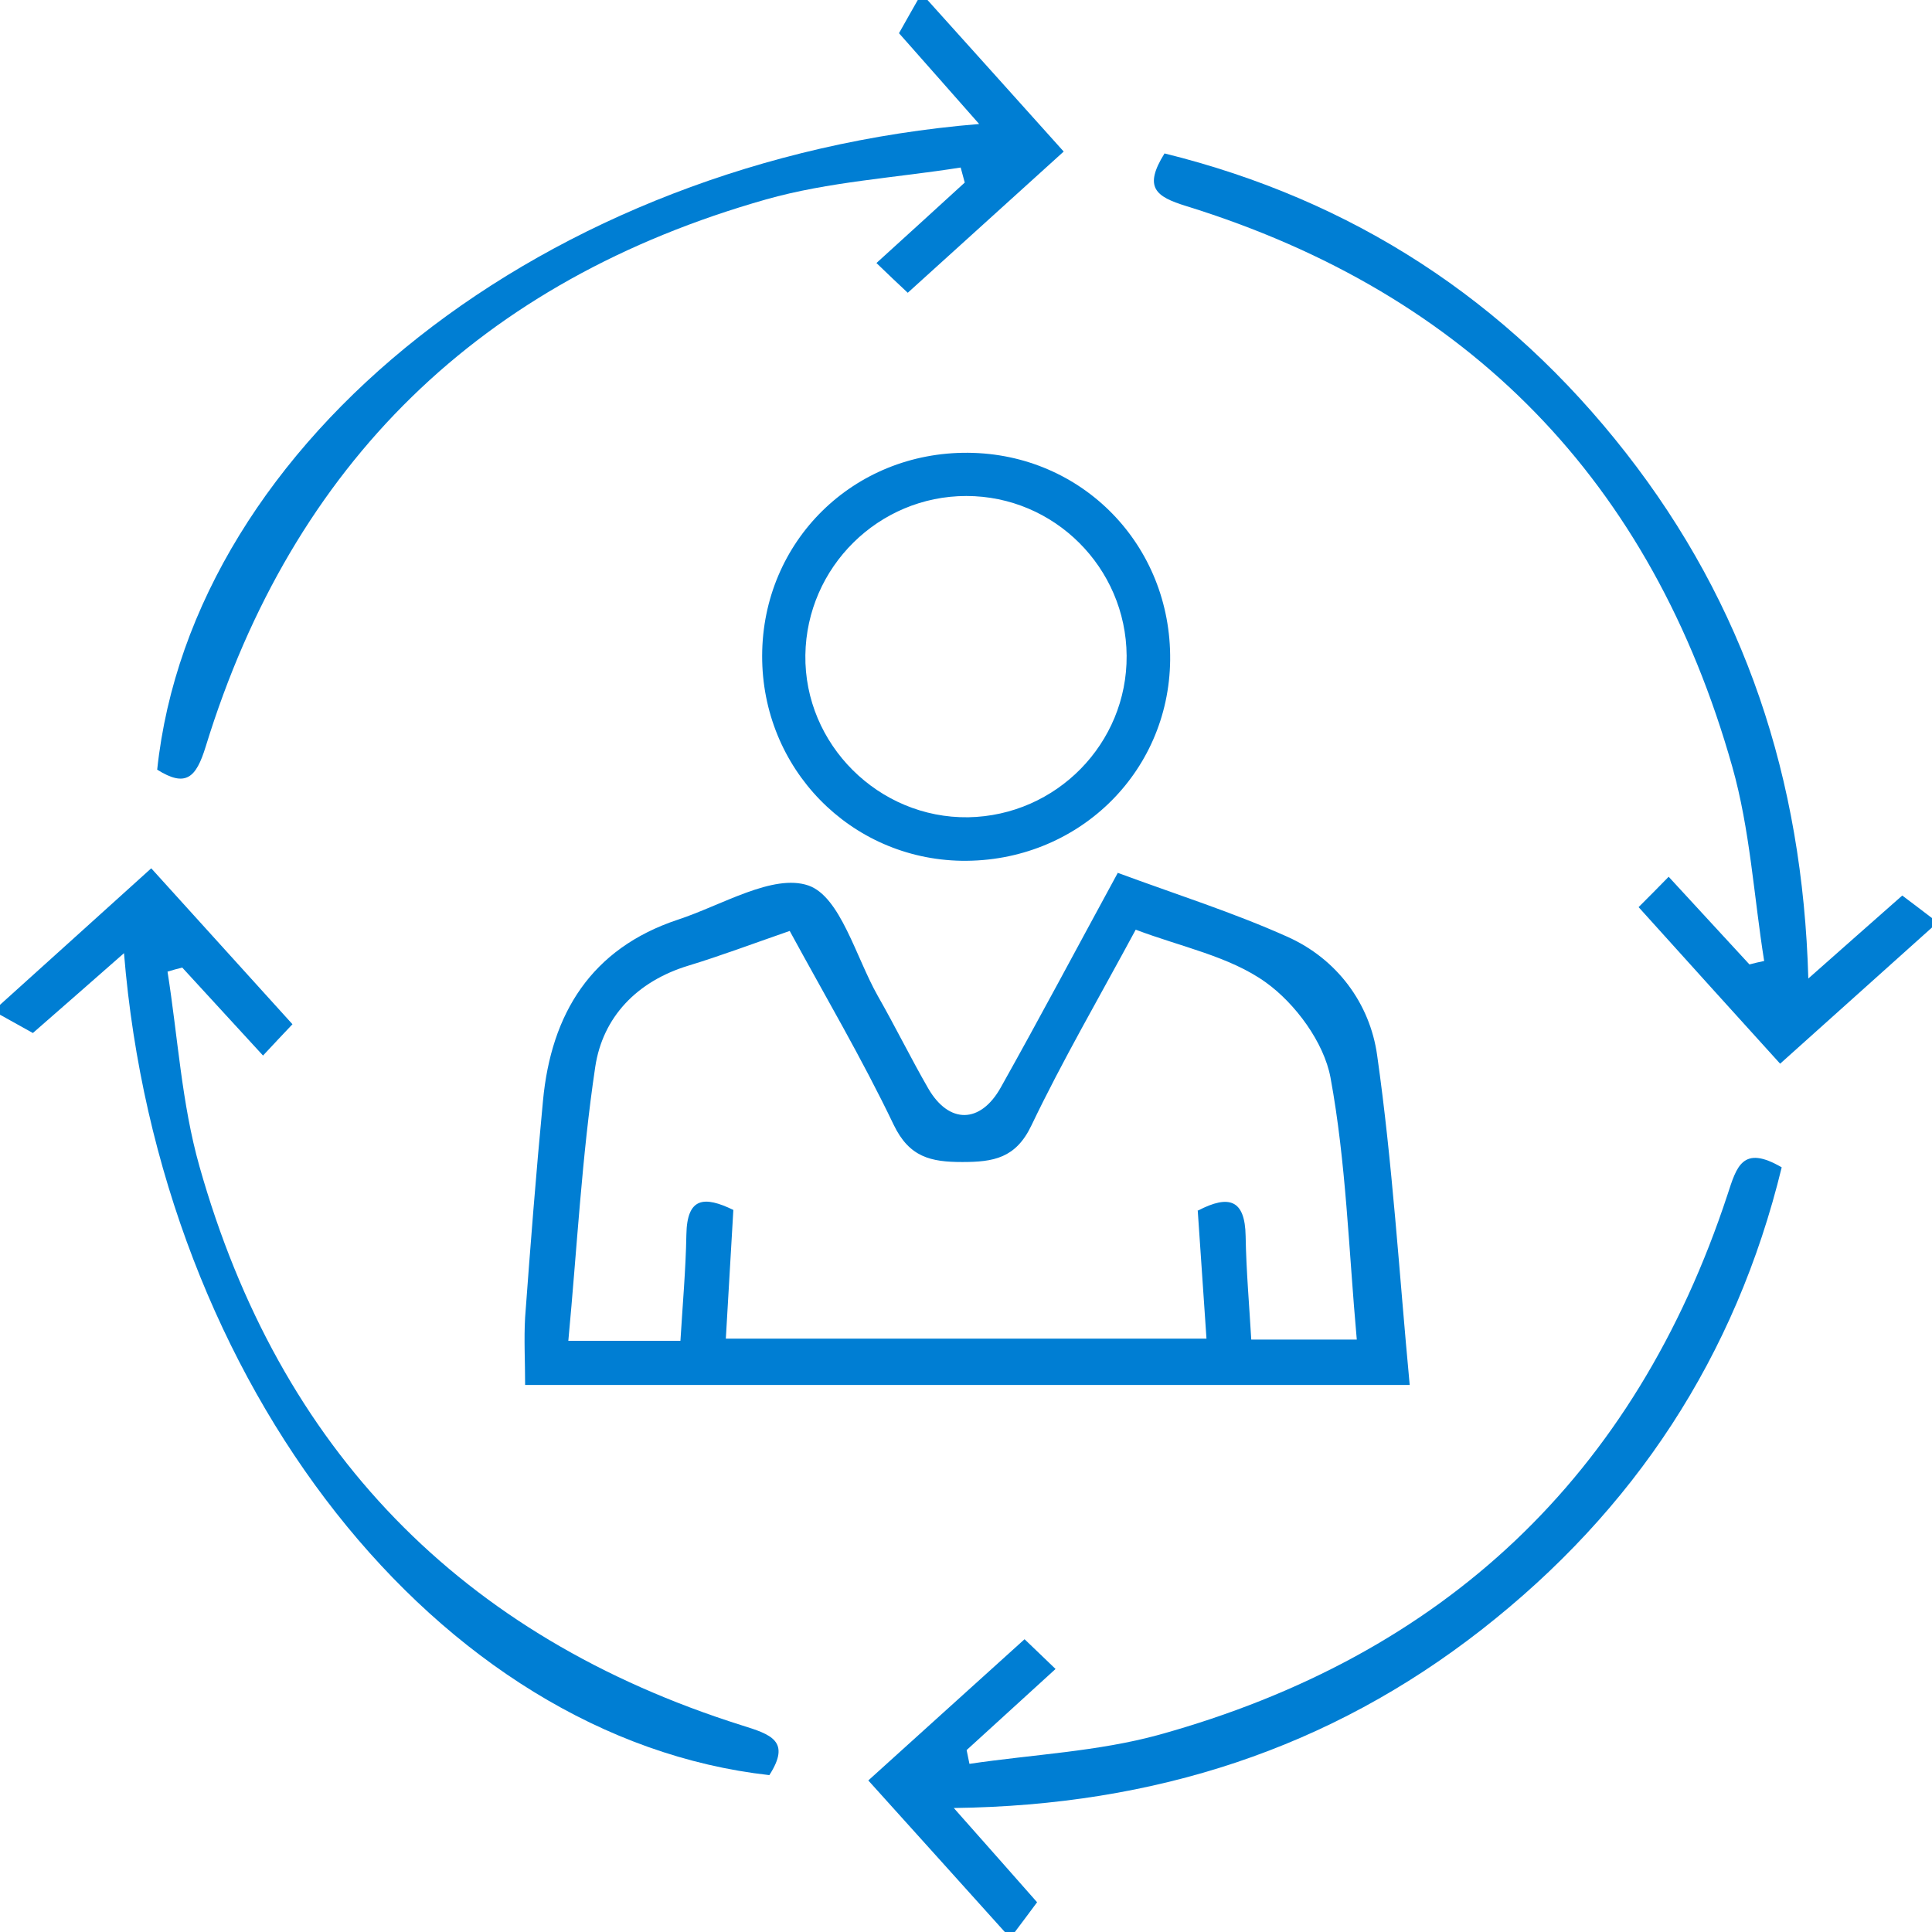
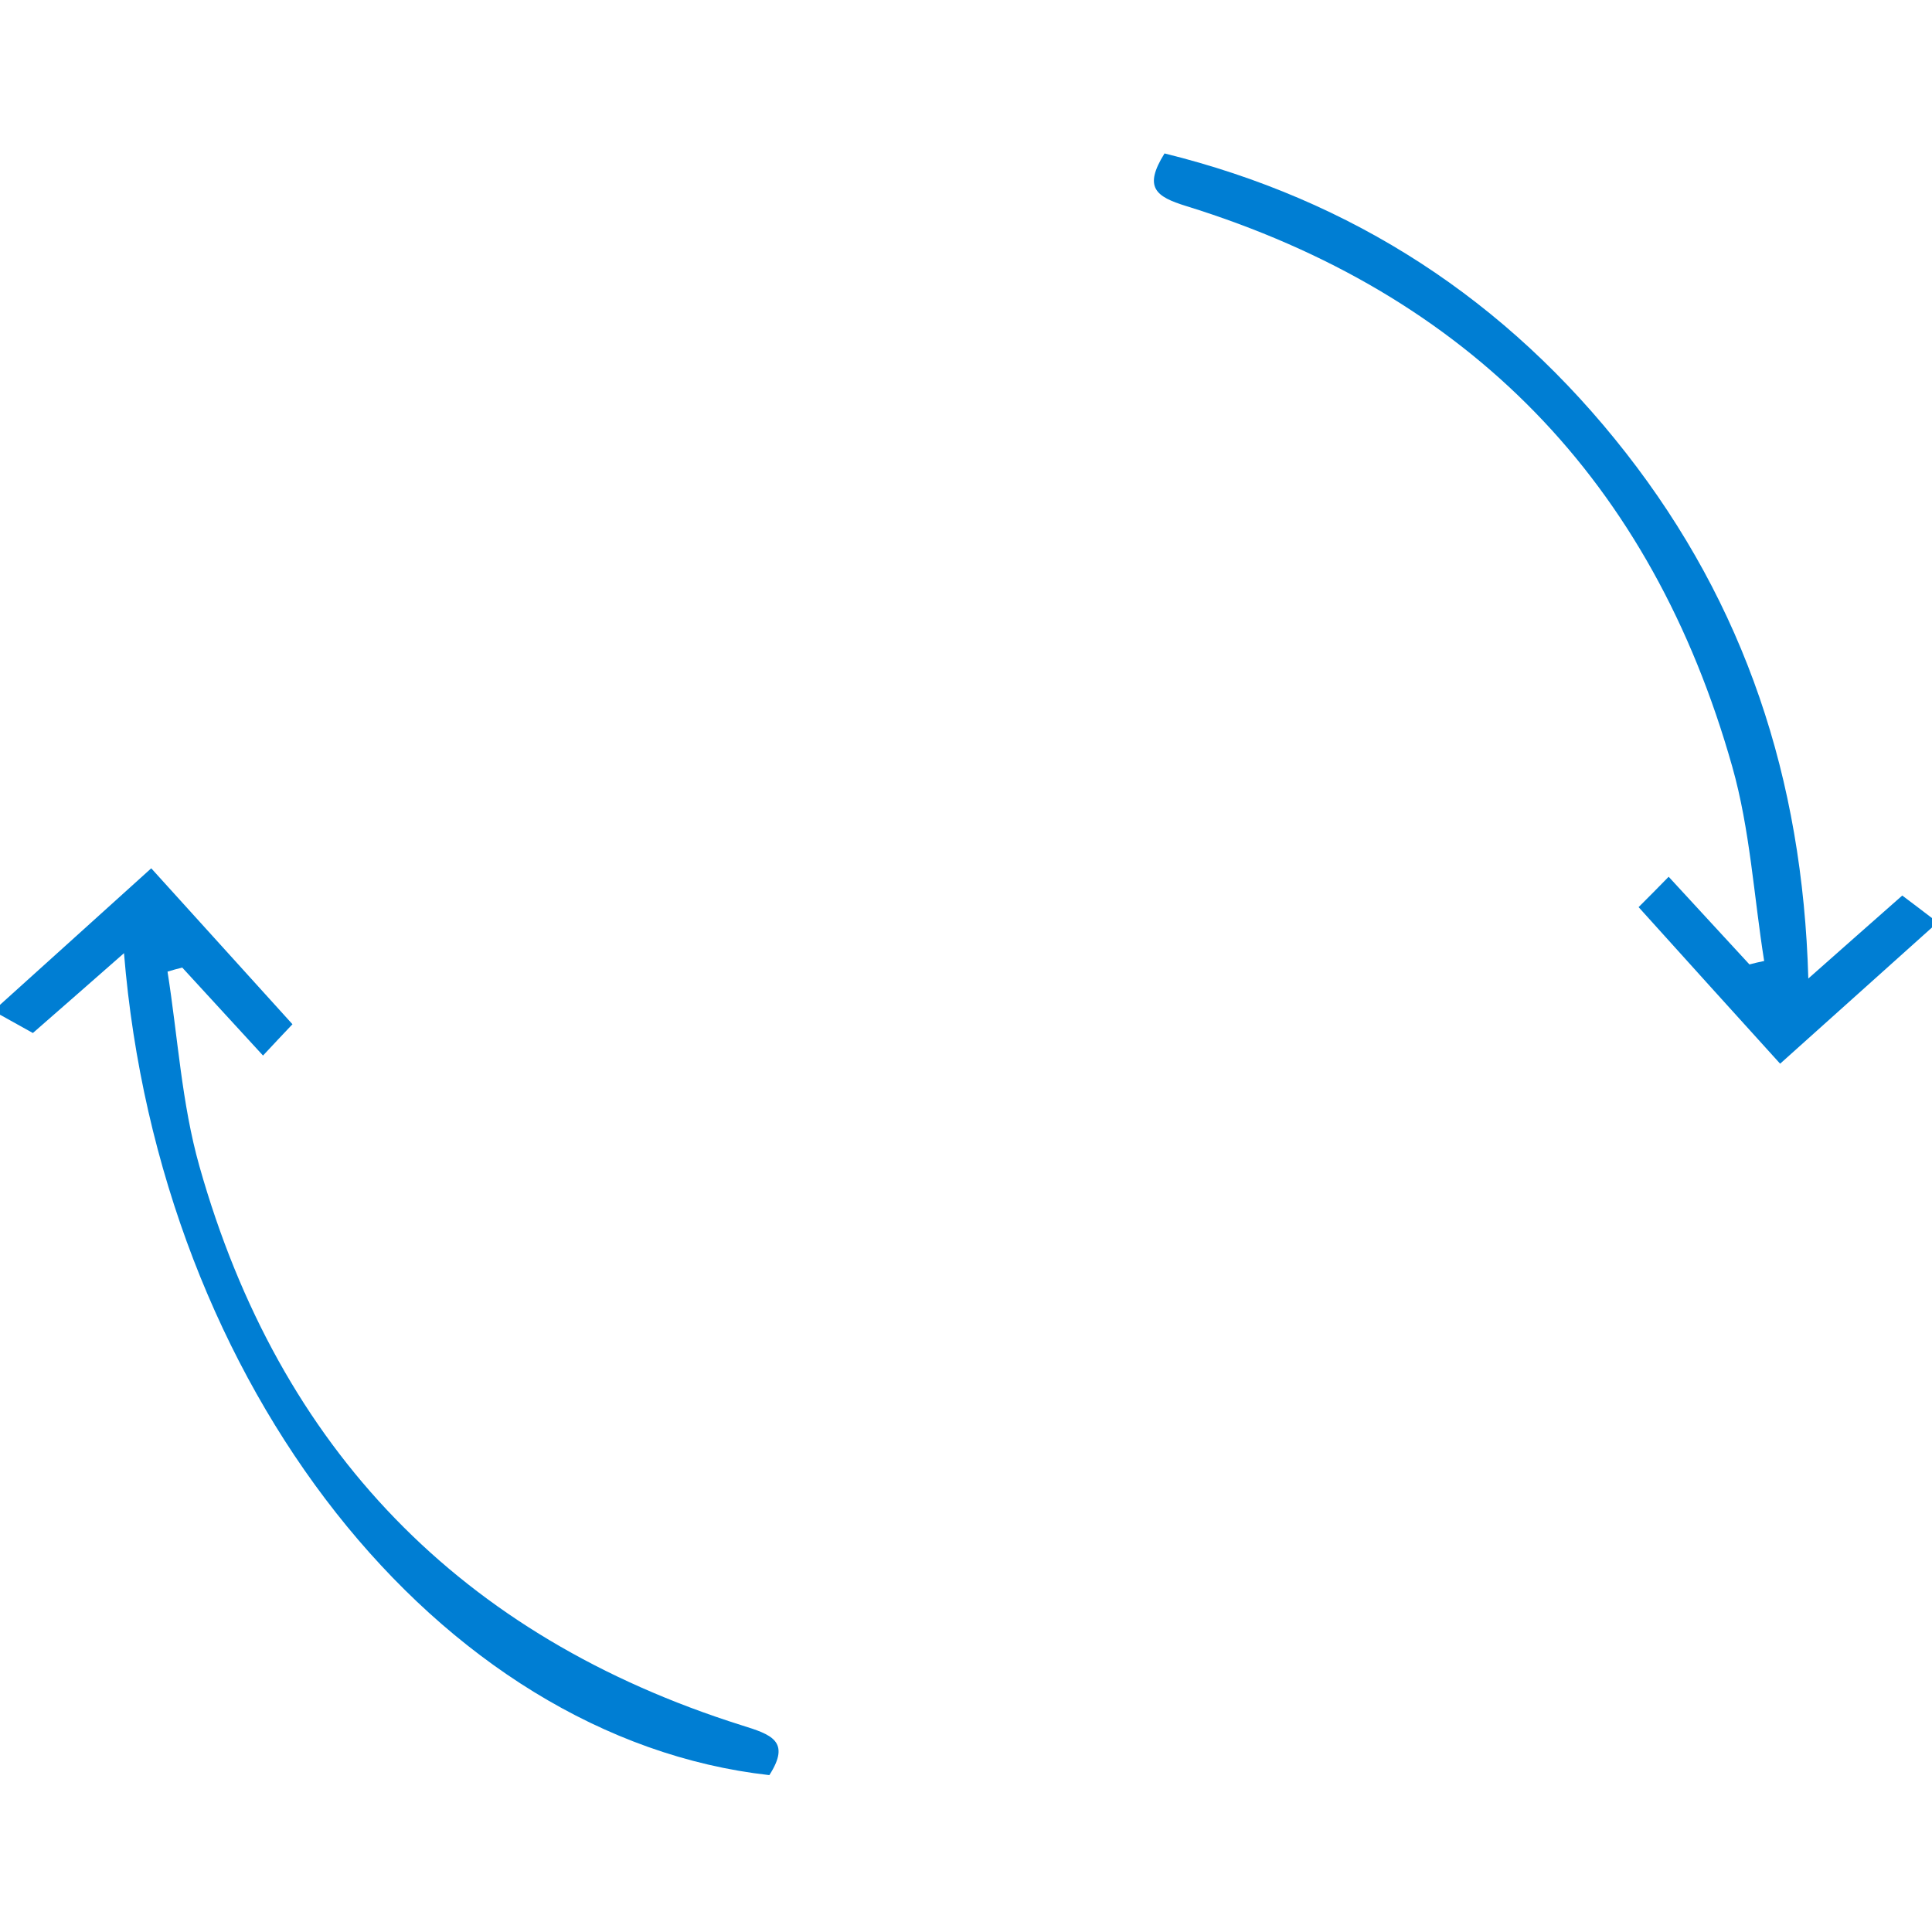
<svg xmlns="http://www.w3.org/2000/svg" id="Layer_2" data-name="Layer 2" viewBox="0 0 61.7 61.7">
  <defs>
    <style>
      .cls-1 {
        fill: #007ed3;
        stroke-width: 0px;
      }
    </style>
  </defs>
  <g id="Layer_1-2" data-name="Layer 1">
    <g>
-       <path class="cls-1" d="M32.09,61.7c-1.41-1.57-2.82-3.13-4.36-4.84,1.6-1.45,3.19-2.88,4.99-4.51.32.3.62.6.99.95-1.11,1.01-1.97,1.8-2.84,2.59.03.15.06.29.09.44,2.02-.3,4.1-.39,6.06-.93,9.08-2.52,15.19-8.26,18.15-17.25.29-.89.48-1.6,1.73-.87-1.47,6.04-4.7,10.95-9.59,14.77-4.84,3.78-10.41,5.61-16.85,5.69.99,1.12,1.79,2.02,2.66,3.01-.24.33-.48.64-.71.95h-.31Z" />
      <path class="cls-1" d="M61.7,29.62c-1.57,1.41-3.13,2.81-4.85,4.35-1.45-1.6-2.88-3.18-4.52-5,.31-.31.61-.61.96-.97,1.01,1.09,1.79,1.95,2.58,2.8.16-.04.31-.08.47-.11-.33-2.07-.45-4.2-1.02-6.21-2.57-9.09-8.4-15.1-17.44-17.9-.97-.3-1.37-.59-.69-1.68,6,1.48,10.92,4.68,14.74,9.57,3.78,4.84,5.64,10.38,5.82,16.78,1.11-.98,2.01-1.78,3-2.65.33.25.64.48.95.72v.31Z" />
-       <path class="cls-1" d="M29.62,0c1.41,1.57,2.82,3.13,4.35,4.84-1.61,1.46-3.19,2.89-4.98,4.51-.32-.3-.64-.6-1-.95,1.11-1.01,1.97-1.79,2.82-2.57-.04-.16-.09-.32-.13-.48-2.08.33-4.21.45-6.22,1.02-9.09,2.58-15.1,8.41-17.89,17.47-.31,1.01-.64,1.31-1.55.74C6.13,14.08,17.44,5.1,31.27,3.96c-.93-1.06-1.75-1.98-2.56-2.9C28.92.68,29.12.34,29.31,0c.1,0,.21,0,.31,0Z" />
      <path class="cls-1" d="M0,32.09c1.56-1.41,3.13-2.82,4.83-4.36,1.46,1.61,2.89,3.19,4.51,4.98-.3.32-.6.63-.94,1-1.01-1.1-1.8-1.96-2.58-2.81-.16.04-.31.08-.47.13.33,2.08.45,4.21,1.02,6.22,2.55,9.03,8.35,15.02,17.32,17.85.93.29,1.58.5.88,1.59-10.56-1.18-19.48-12.42-20.61-26.25-1.06.93-1.98,1.74-2.91,2.55-.38-.21-.72-.4-1.06-.59,0-.1,0-.21,0-.31Z" />
-       <path class="cls-1" d="M35.71,27.88c1.87.69,3.67,1.26,5.39,2.03,1.6.71,2.65,2.14,2.88,3.79.49,3.44.7,6.92,1.04,10.53h-28.25c0-.76-.04-1.46,0-2.16.17-2.3.35-4.61.57-6.91.26-2.79,1.54-4.87,4.31-5.79,1.4-.46,3.04-1.48,4.17-1.09,1.02.36,1.51,2.28,2.21,3.52.56.98,1.06,2,1.62,2.97.66,1.13,1.66,1.12,2.31-.04,1.25-2.23,2.45-4.49,3.74-6.86ZM38.26,38.66c1-.52,1.5-.34,1.52.81.02,1.13.12,2.27.18,3.31h3.37c-.26-2.88-.34-5.66-.84-8.37-.21-1.12-1.12-2.36-2.07-3.04-1.16-.83-2.7-1.13-4.15-1.68-1.18,2.19-2.34,4.18-3.33,6.25-.5,1.05-1.21,1.17-2.21,1.17-1,0-1.69-.15-2.19-1.19-1.01-2.11-2.2-4.13-3.32-6.19-1.21.42-2.22.8-3.24,1.11-1.64.5-2.73,1.64-2.97,3.23-.43,2.87-.58,5.77-.86,8.75h3.58c.07-1.15.17-2.27.19-3.39.02-1.2.57-1.24,1.5-.79-.08,1.39-.16,2.75-.24,4.11h15.35c-.1-1.46-.19-2.79-.28-4.1Z" />
-       <path class="cls-1" d="M30.92,14.46c3.64.03,6.49,2.95,6.45,6.62-.04,3.63-2.99,6.46-6.66,6.41-3.56-.06-6.38-2.95-6.37-6.55.01-3.65,2.91-6.51,6.58-6.48ZM30.86,15.84c-2.8,0-5.1,2.27-5.14,5.08-.04,2.85,2.34,5.22,5.2,5.18,2.82-.05,5.08-2.36,5.06-5.16-.02-2.81-2.31-5.1-5.12-5.1Z" />
    </g>
  </g>
</svg>